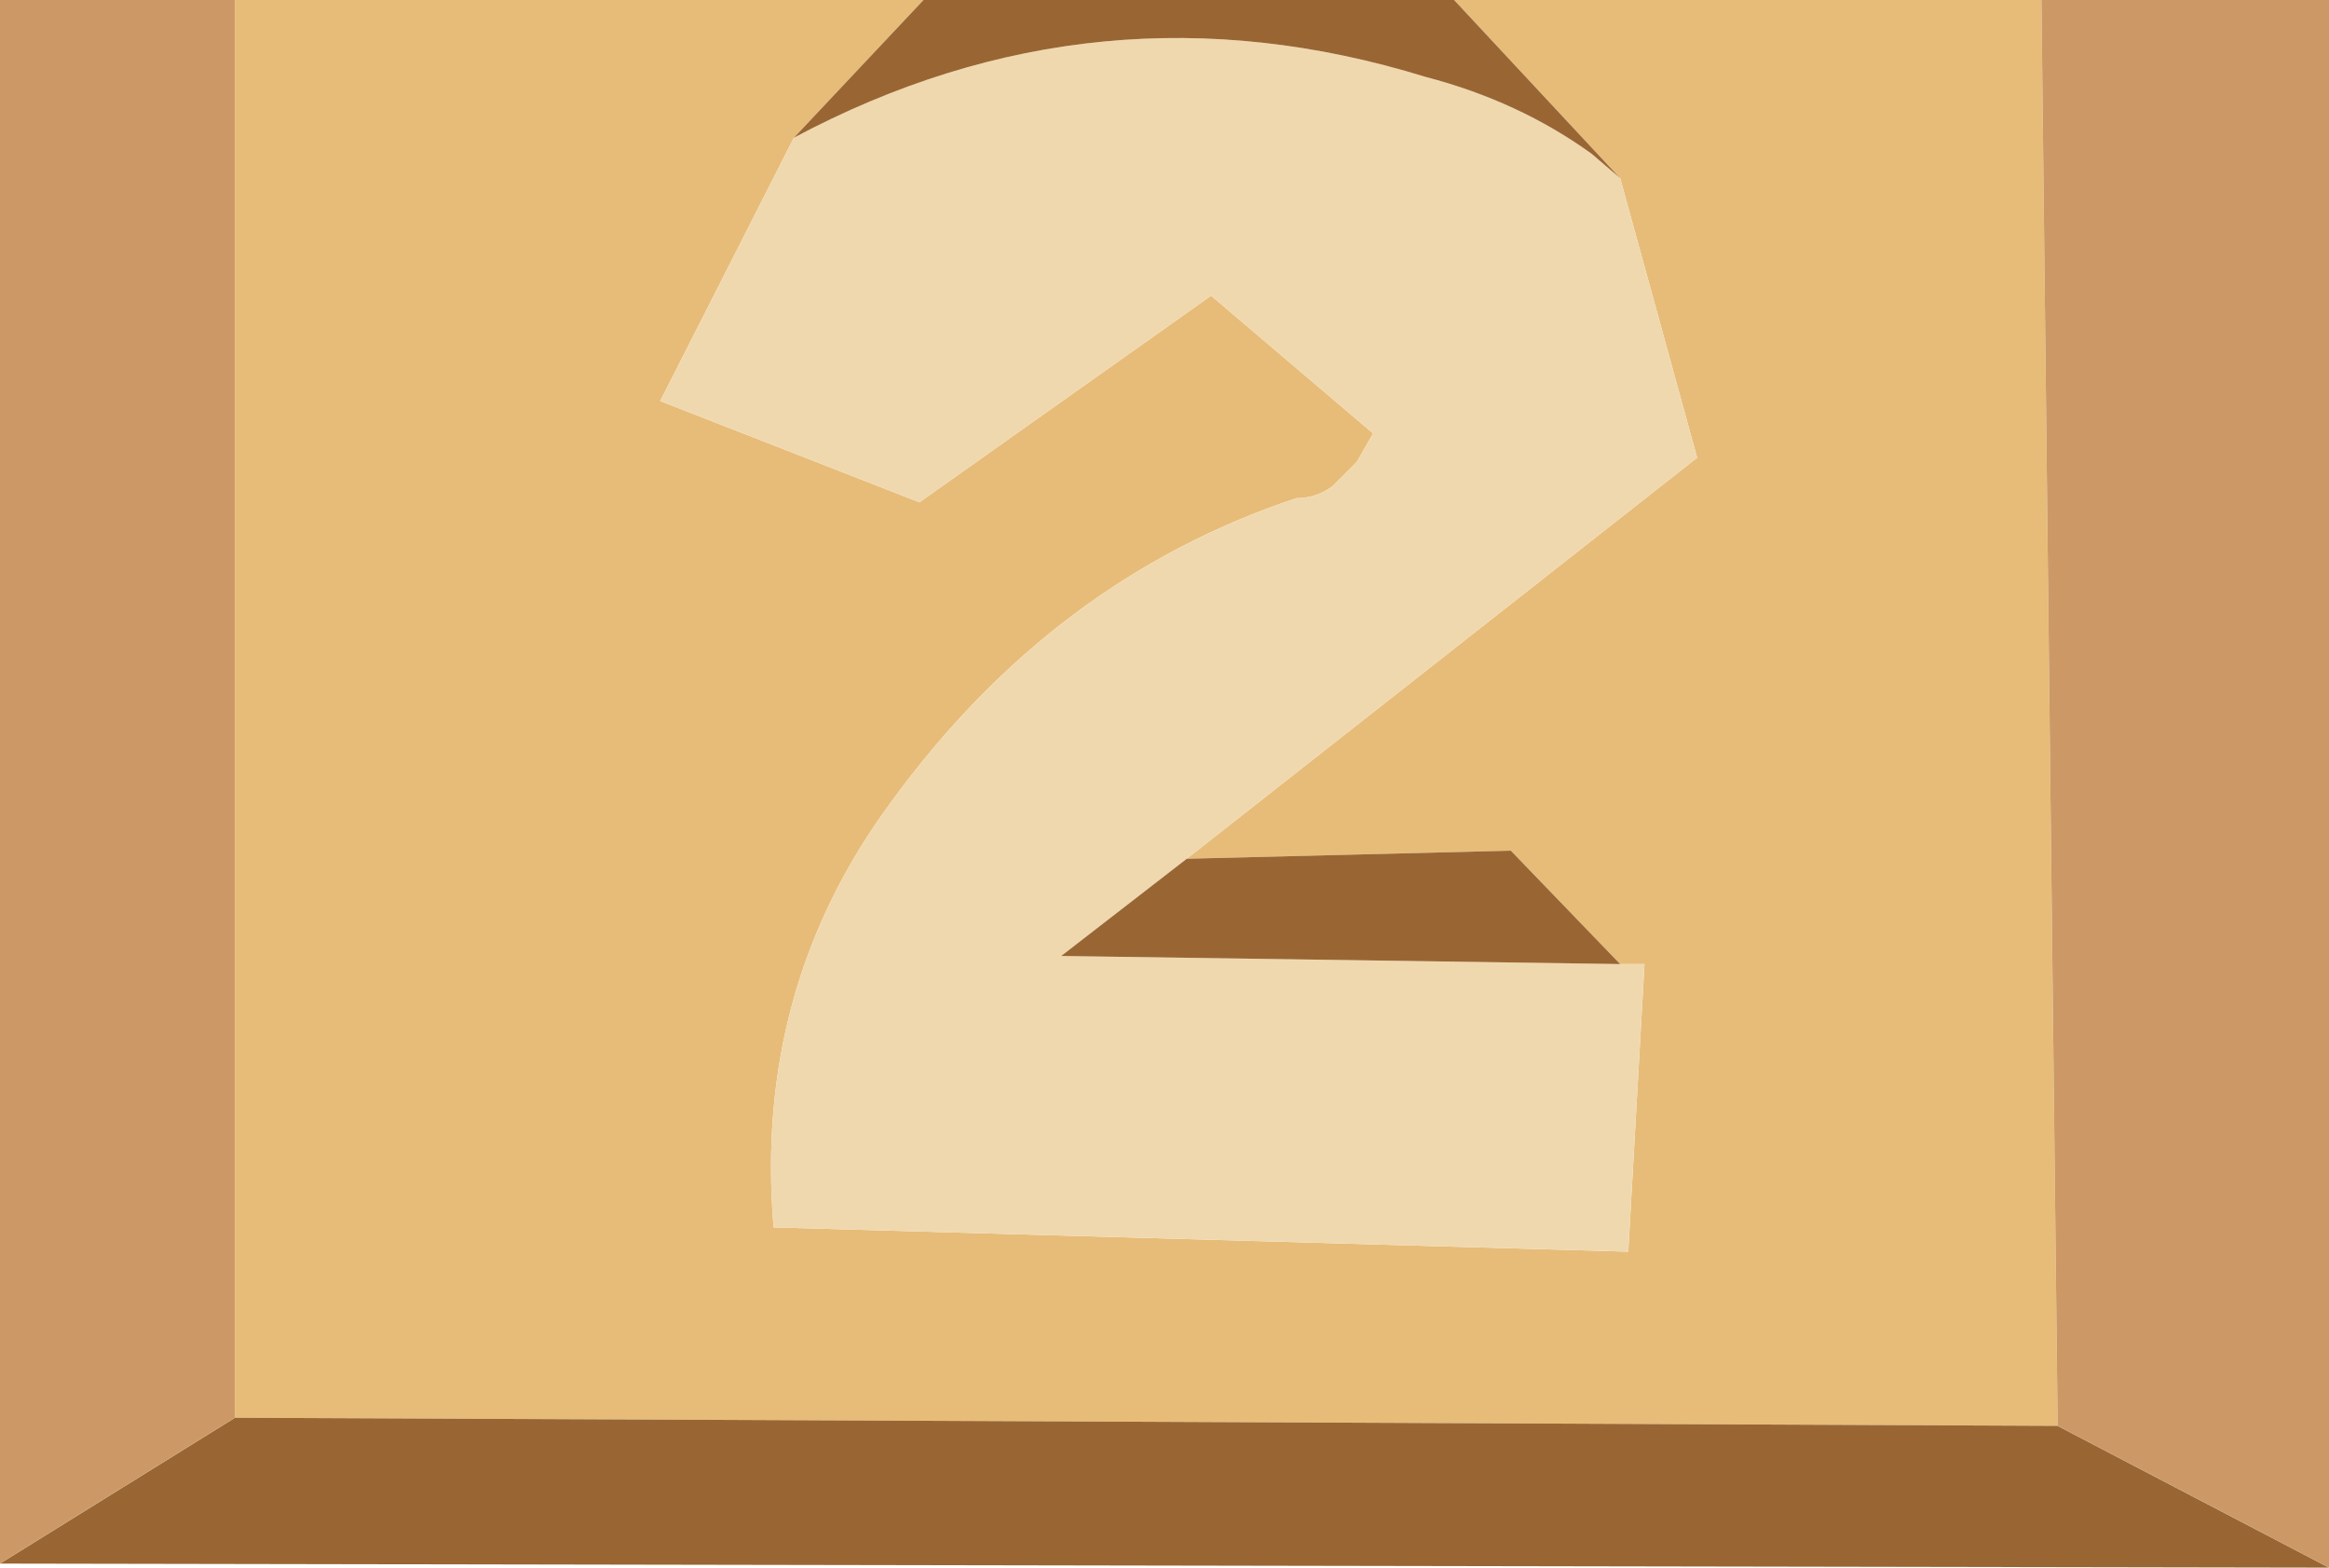
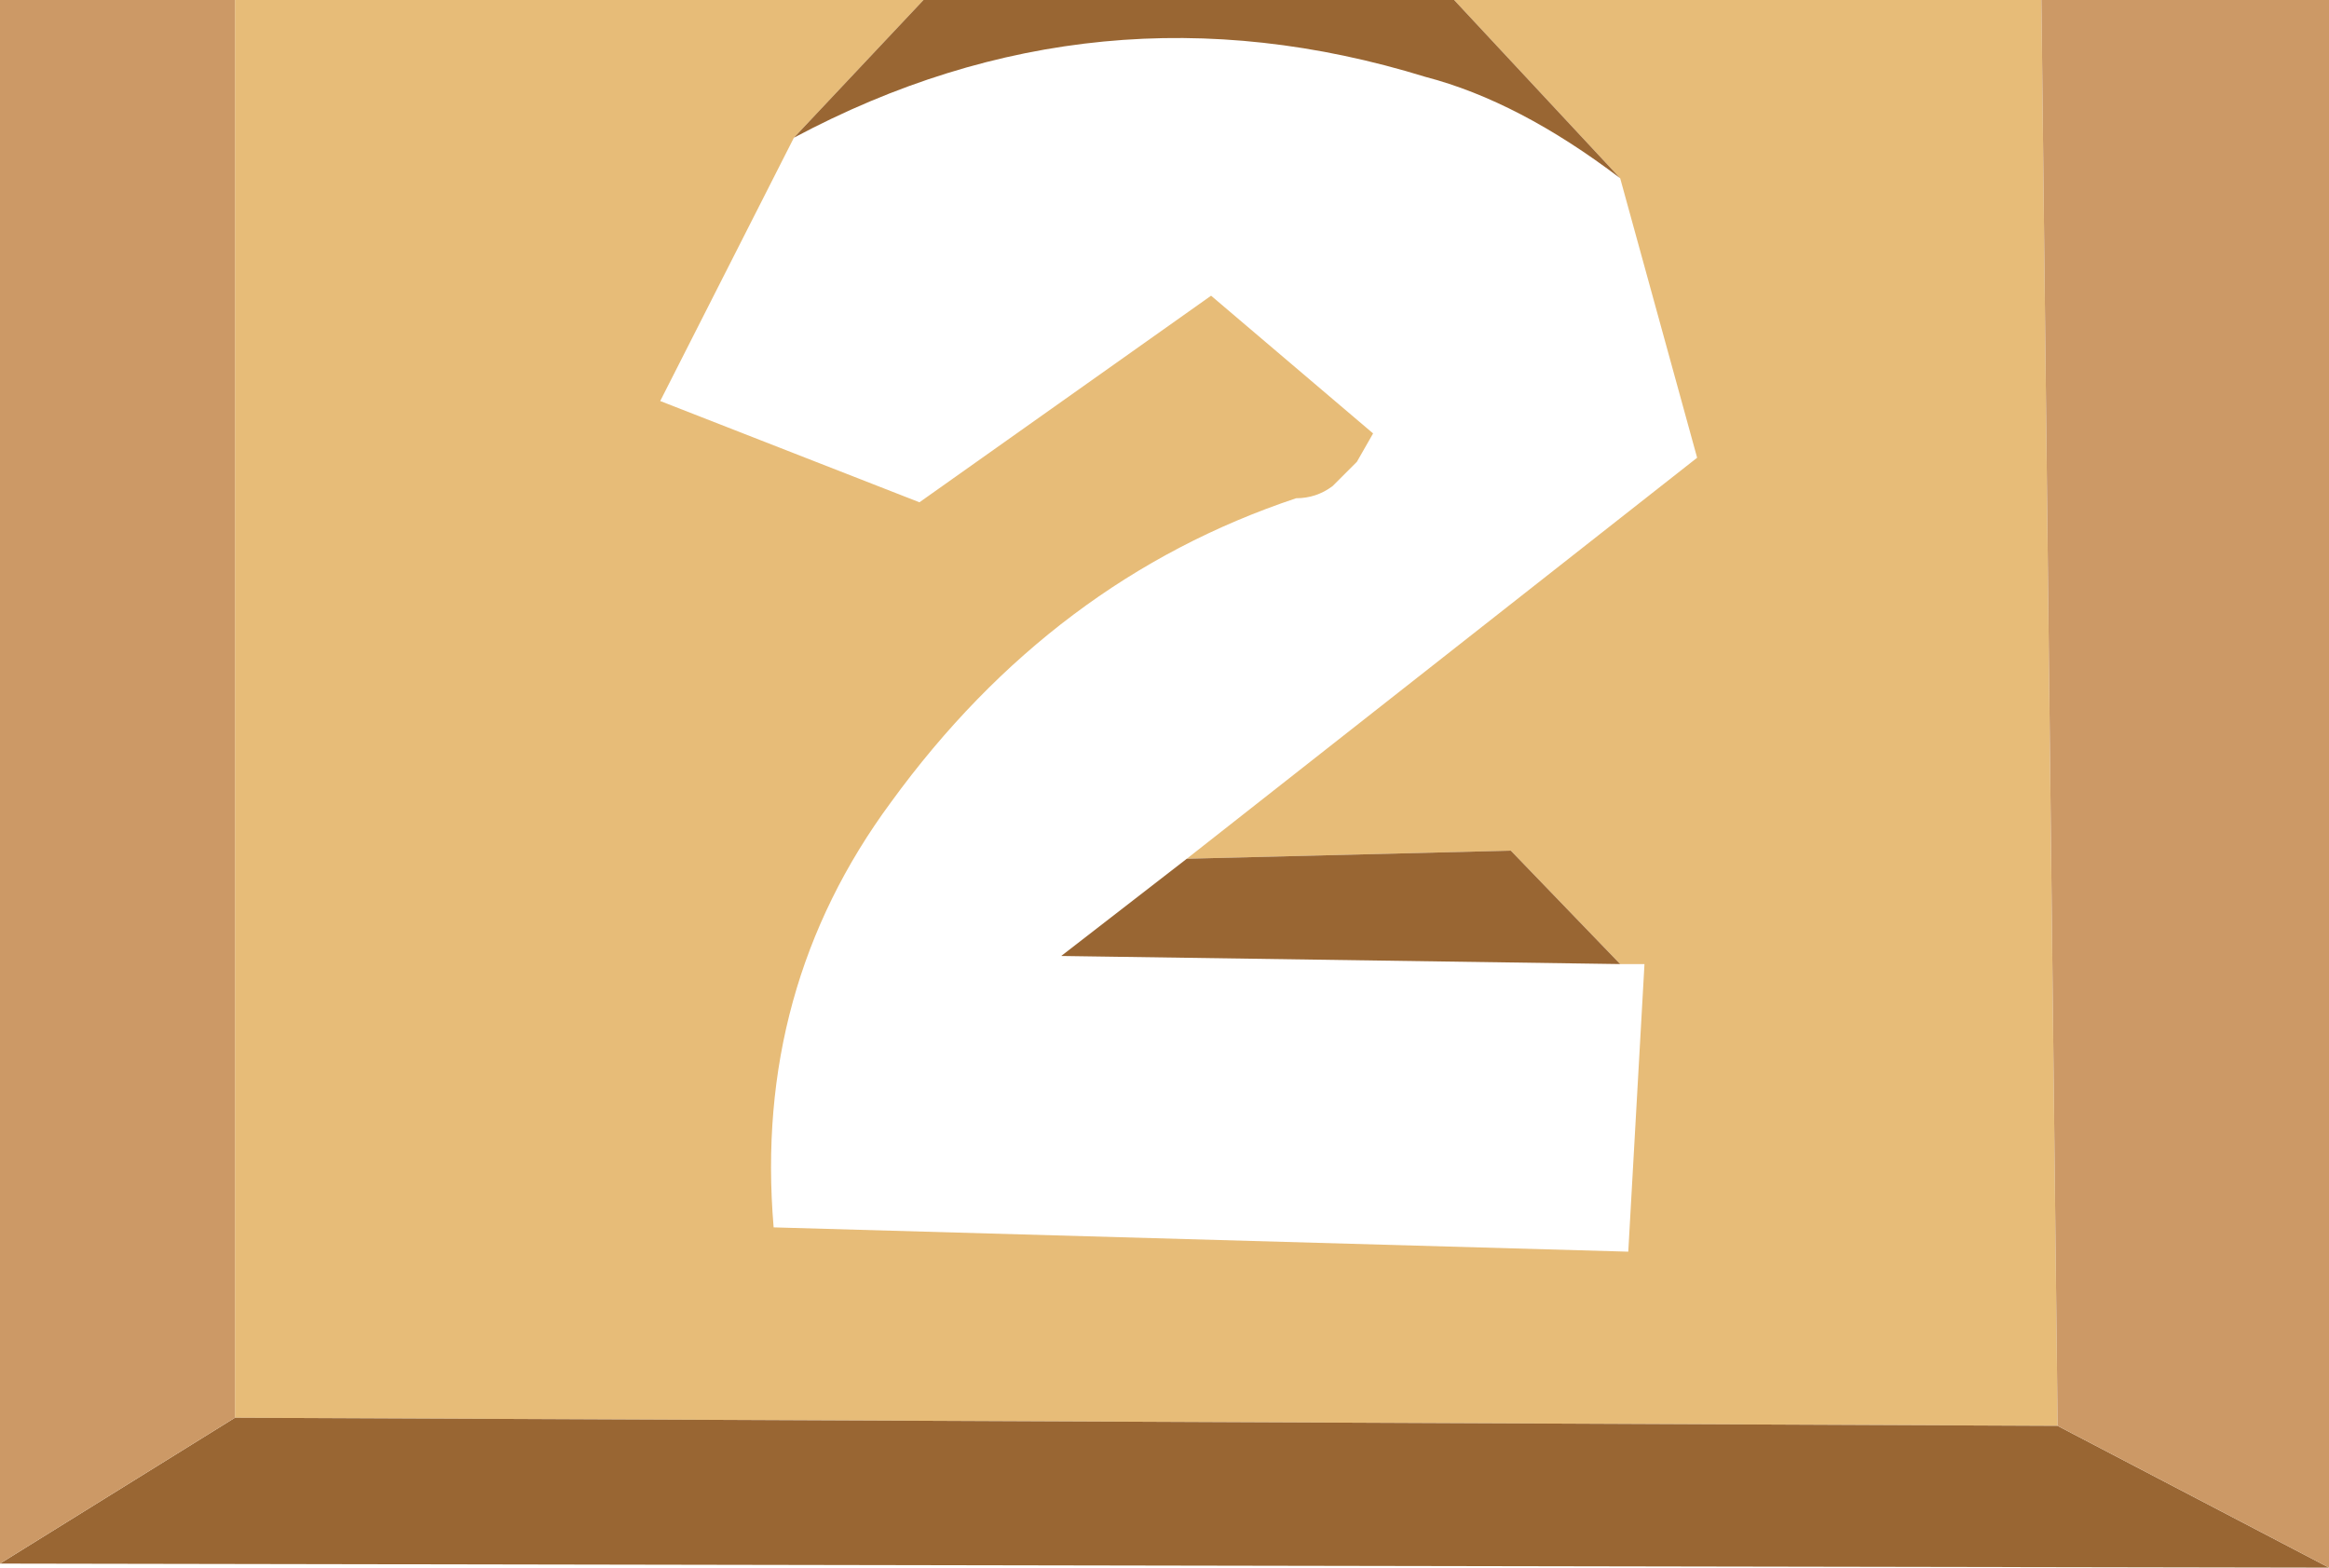
<svg xmlns="http://www.w3.org/2000/svg" height="19.35px" width="28.75px">
  <g transform="matrix(1.0, 0.0, 0.0, 1.0, 20.75, 17.4)">
    <path d="M-0.75 -15.2 L-2.8 -17.4 4.45 -17.4 4.65 0.2 -17.85 0.1 -17.85 -17.4 -9.35 -17.4 -10.95 -15.7 -12.6 -12.45 -9.4 -11.2 -5.8 -13.75 -3.8 -12.05 -4.0 -11.7 -4.3 -11.4 Q-4.5 -11.25 -4.75 -11.25 -7.75 -10.25 -9.75 -7.5 -11.45 -5.2 -11.2 -2.25 L-0.65 -1.95 -0.45 -5.5 -0.75 -5.5 -2.1 -6.9 -6.1 -6.8 0.2 -11.75 -0.75 -15.2" fill="#e7bc78" fill-rule="evenodd" stroke="none" />
-     <path d="M-10.95 -15.7 Q-7.2 -17.7 -3.15 -16.45 -2.0 -16.15 -1.1 -15.5 L-0.75 -15.2 0.2 -11.75 -6.1 -6.8 -7.65 -5.6 -0.75 -5.5 -0.45 -5.5 -0.65 -1.95 -11.2 -2.25 Q-11.45 -5.2 -9.75 -7.5 -7.75 -10.25 -4.75 -11.25 -4.5 -11.25 -4.3 -11.4 L-4.0 -11.7 -3.8 -12.05 -5.8 -13.75 -9.4 -11.2 -12.6 -12.45 -10.95 -15.7" fill="#f0d8ae" fill-rule="evenodd" stroke="none" />
-     <path d="M-0.75 -15.2 L-1.1 -15.5 Q-2.0 -16.15 -3.15 -16.45 -7.2 -17.7 -10.95 -15.7 L-9.35 -17.4 -2.8 -17.4 -0.75 -15.2 M-0.75 -5.5 L-7.65 -5.6 -6.1 -6.8 -2.1 -6.9 -0.75 -5.5 M-17.85 0.1 L4.65 0.2 8.0 1.95 -20.75 1.9 -17.85 0.1" fill="#996633" fill-rule="evenodd" stroke="none" />
+     <path d="M-0.75 -15.2 Q-2.0 -16.15 -3.15 -16.45 -7.2 -17.7 -10.95 -15.7 L-9.35 -17.4 -2.8 -17.4 -0.75 -15.2 M-0.75 -5.5 L-7.65 -5.6 -6.1 -6.8 -2.1 -6.9 -0.75 -5.5 M-17.85 0.1 L4.65 0.2 8.0 1.95 -20.75 1.9 -17.85 0.1" fill="#996633" fill-rule="evenodd" stroke="none" />
    <path d="M-20.75 1.9 L-20.75 -17.4 -17.85 -17.4 -17.85 0.1 -20.75 1.9 M4.65 0.2 L4.45 -17.4 8.0 -17.4 8.0 1.95 4.65 0.2" fill="#cc9966" fill-rule="evenodd" stroke="none" />
  </g>
</svg>